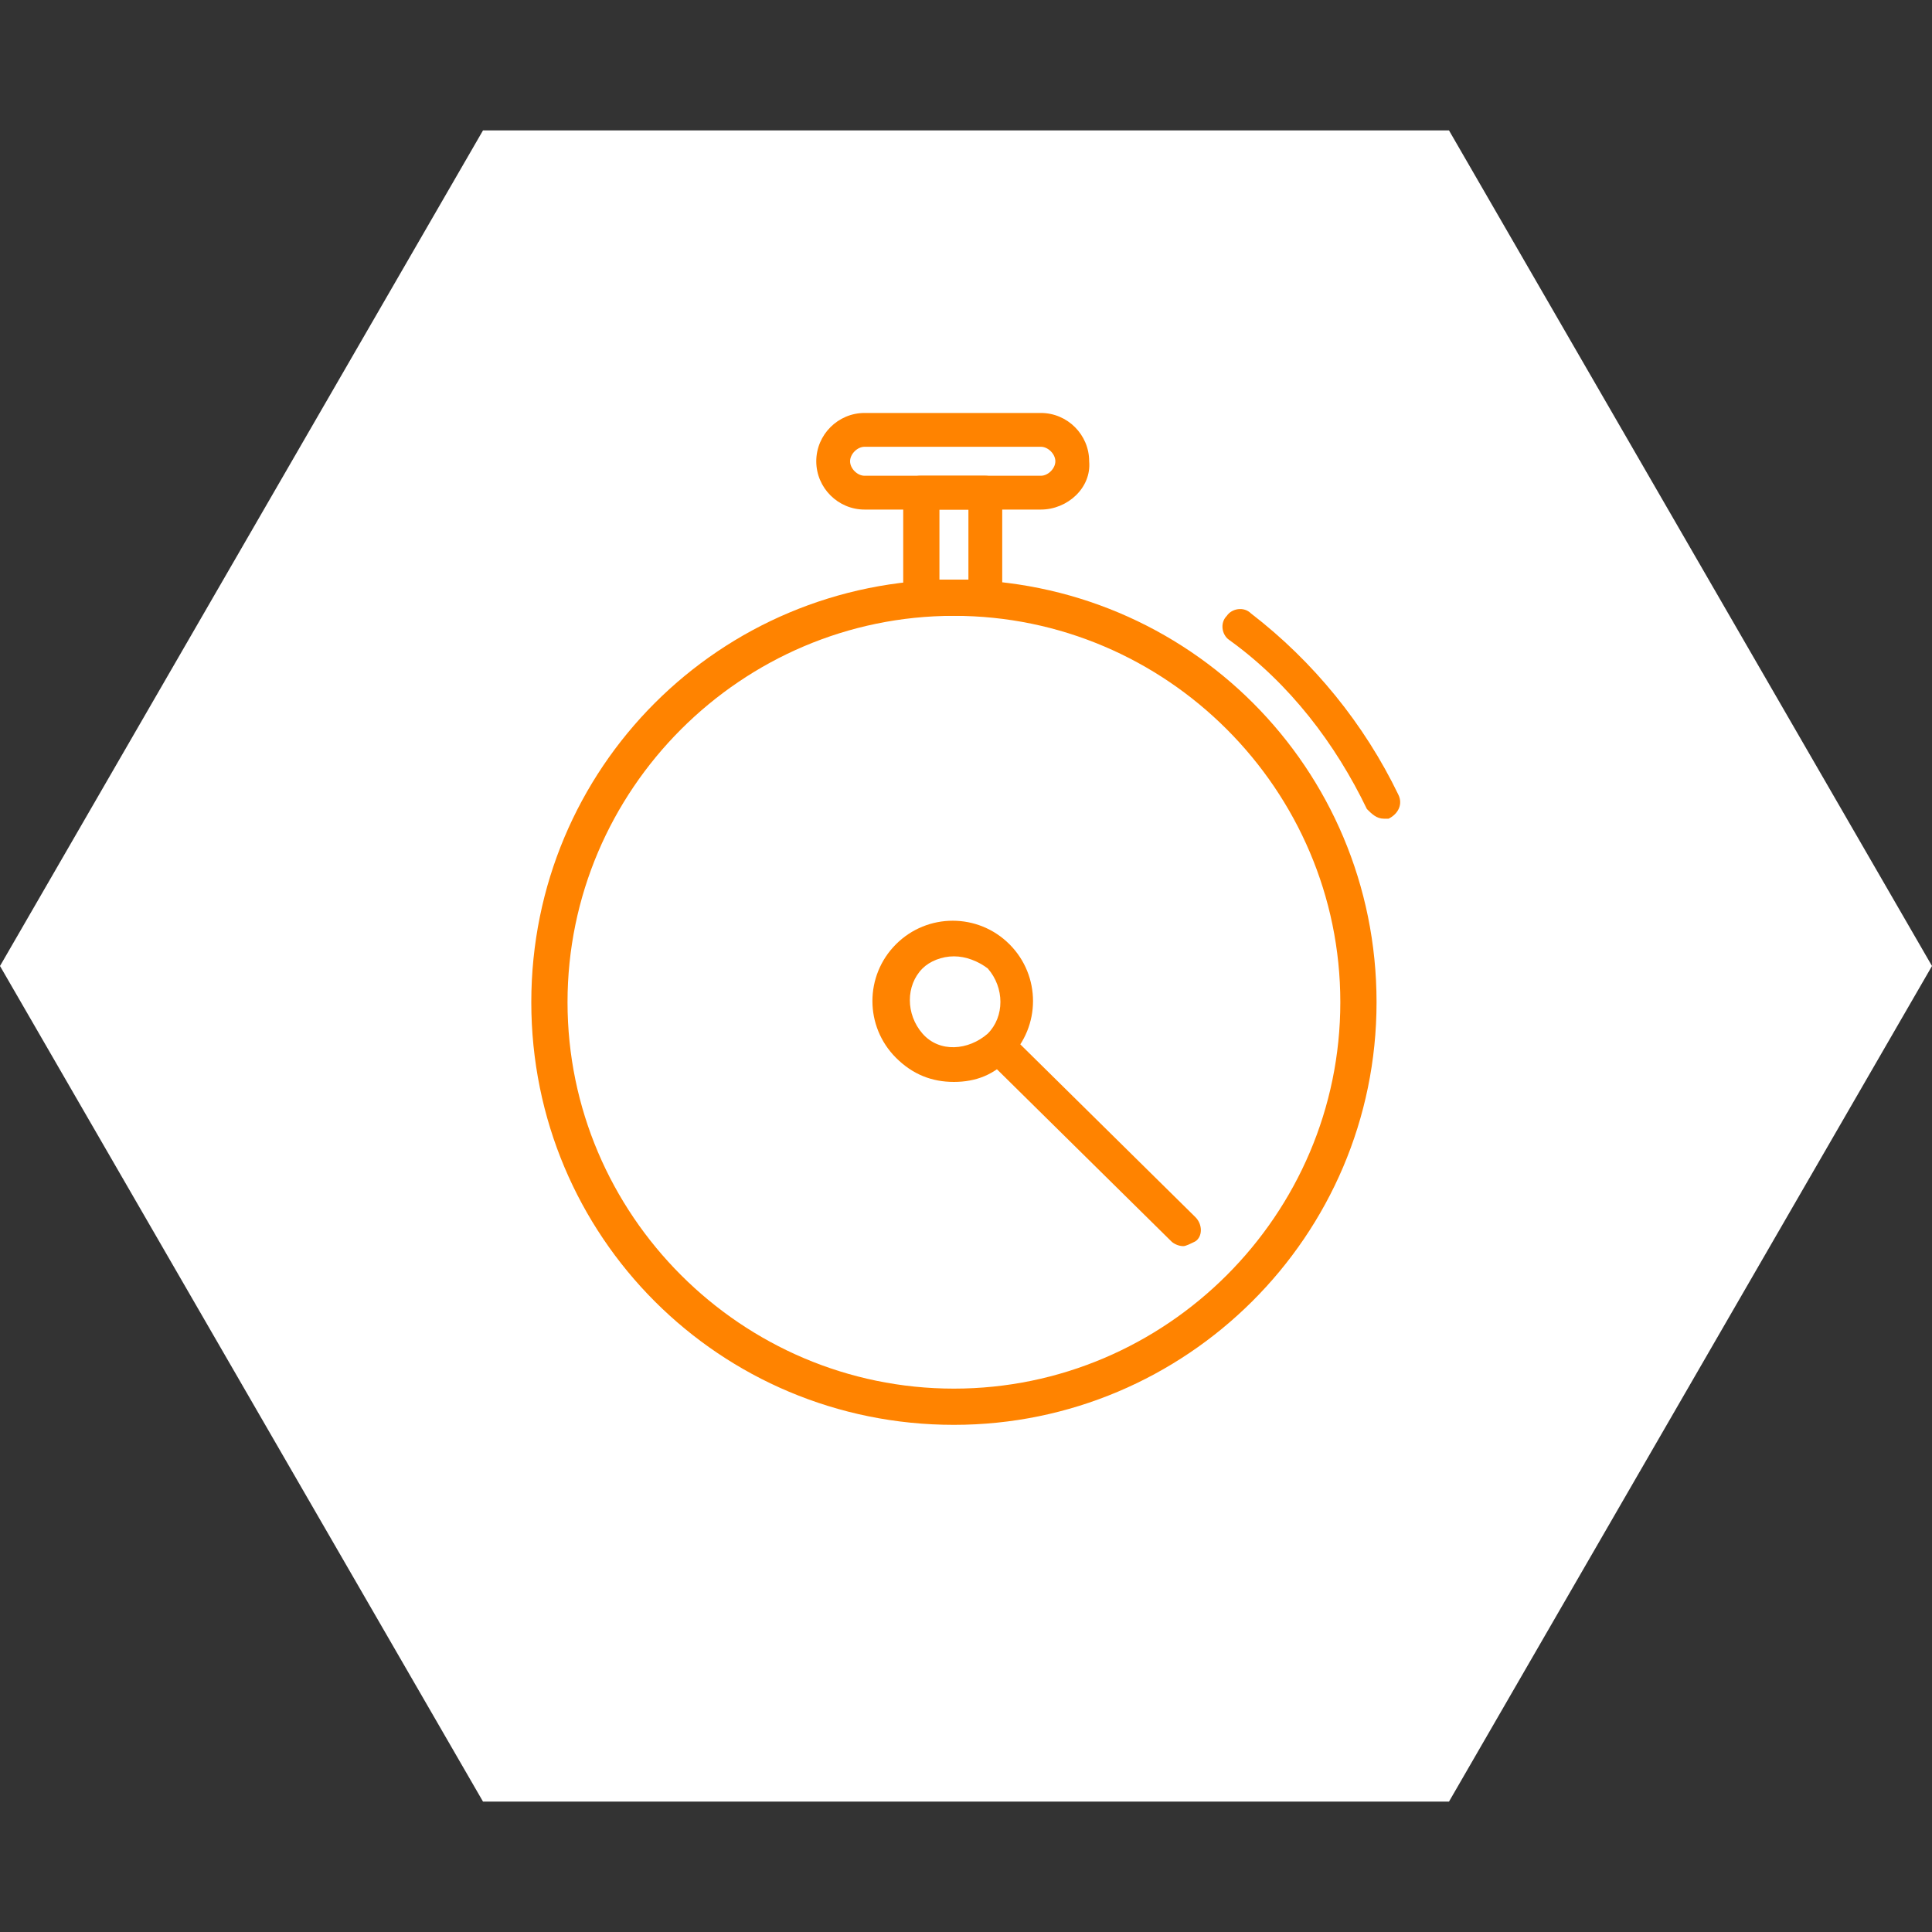
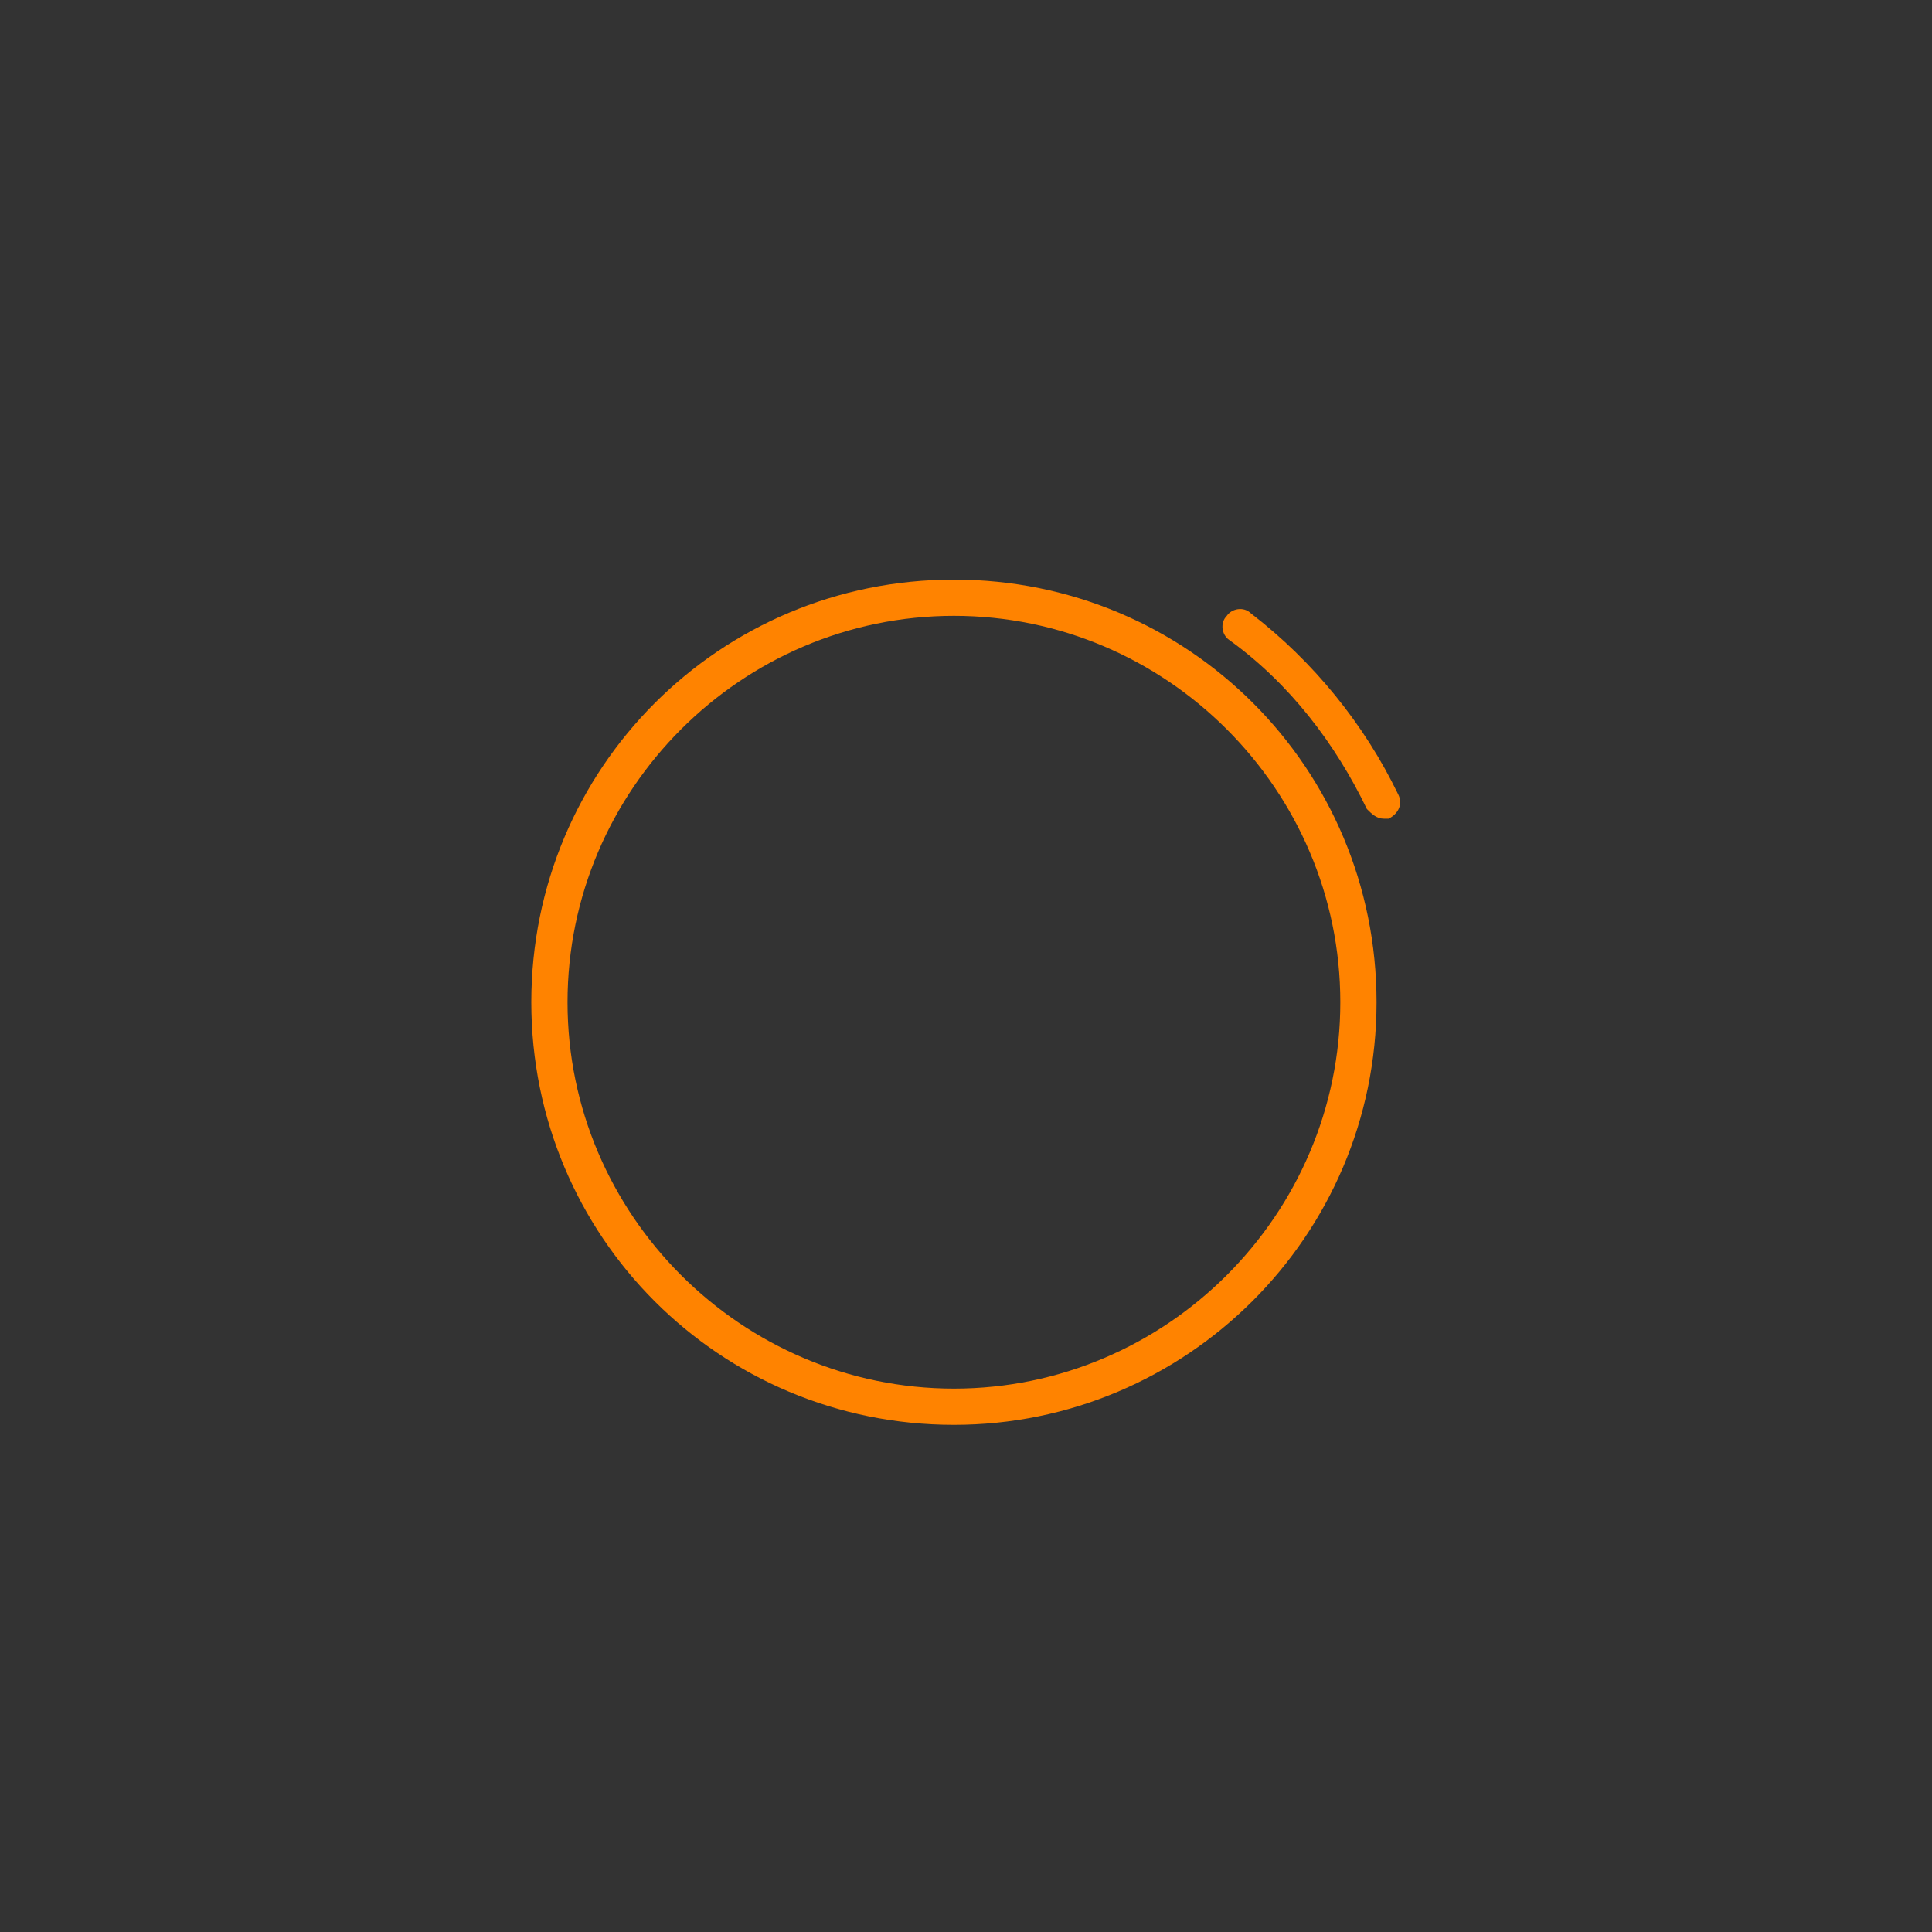
<svg xmlns="http://www.w3.org/2000/svg" version="1.1" id="Layer_1" x="0px" y="0px" viewBox="0 0 80 80" style="enable-background:new 0 0 80 80;" xml:space="preserve">
  <rect x="0" y="0" width="80" height="80" fill="#333333" stroke="none" />
  <style type="text/css"> .st0{fill:#FFFFFF;} .st1{fill:#FF8300;} </style>
-   <polygon class="st0" points="60,5.4 20,5.4 0,40 20,74.6 60,74.6 80,40 " />
  <g>
    <g>
      <path class="st1" d="M57.3,33.9c-0.3,0-0.5-0.2-0.7-0.4c-1.3-2.7-3.2-5.2-5.7-7c-0.3-0.2-0.4-0.7-0.1-1c0.2-0.3,0.7-0.4,1-0.1 c2.6,2,4.7,4.6,6.1,7.5c0.2,0.4,0,0.8-0.4,1C57.5,33.9,57.4,33.9,57.3,33.9z" />
    </g>
    <g>
      <path class="st1" d="M39.5,59C29.8,59,22,51.2,22,41.5S29.8,24,39.5,24s17.5,7.8,17.5,17.5S49.1,59,39.5,59z M39.5,25.5 c-8.8,0-16,7.2-16,16s7.2,16,16,16s16-7.2,16-16S48.3,25.5,39.5,25.5z" />
    </g>
    <g>
      <g>
-         <path class="st1" d="M39.5,44.8c-0.9,0-1.7-0.3-2.4-1c-1.3-1.3-1.3-3.4,0-4.7c1.3-1.3,3.4-1.3,4.7,0l0,0c1.3,1.3,1.3,3.4,0,4.7 C41.2,44.5,40.4,44.8,39.5,44.8z M39.5,39.6c-0.5,0-1,0.2-1.3,0.5c-0.7,0.7-0.7,1.9,0,2.7s1.9,0.7,2.7,0c0.7-0.7,0.7-1.9,0-2.7 C40.5,39.8,40,39.6,39.5,39.6z" />
-       </g>
+         </g>
      <g>
-         <path class="st1" d="M49,51.6c-0.2,0-0.4-0.1-0.5-0.2l-7.6-7.5c-0.3-0.3-0.3-0.8,0-1c0.3-0.3,0.8-0.3,1,0l7.6,7.5 c0.3,0.3,0.3,0.8,0,1C49.3,51.5,49.1,51.6,49,51.6z" />
-       </g>
+         </g>
    </g>
    <g>
-       <path class="st1" d="M40.8,25.5h-2.7c-0.4,0-0.7-0.3-0.7-0.7v-4.4c0-0.4,0.3-0.7,0.7-0.7h2.7c0.4,0,0.7,0.3,0.7,0.7v4.4 C41.5,25.2,41.2,25.5,40.8,25.5z M38.9,24h1.2v-2.9h-1.2V24z" />
-     </g>
+       </g>
    <g>
-       <path class="st1" d="M43.1,21.1h-7.3c-1.1,0-2-0.9-2-2c0-1.1,0.9-2,2-2h7.3c1.1,0,2,0.9,2,2C45.2,20.2,44.2,21.1,43.1,21.1z M35.8,18.5c-0.3,0-0.6,0.3-0.6,0.6c0,0.3,0.3,0.6,0.6,0.6h7.3c0.3,0,0.6-0.3,0.6-0.6c0-0.3-0.3-0.6-0.6-0.6H35.8z" />
-     </g>
+       </g>
  </g>
</svg>